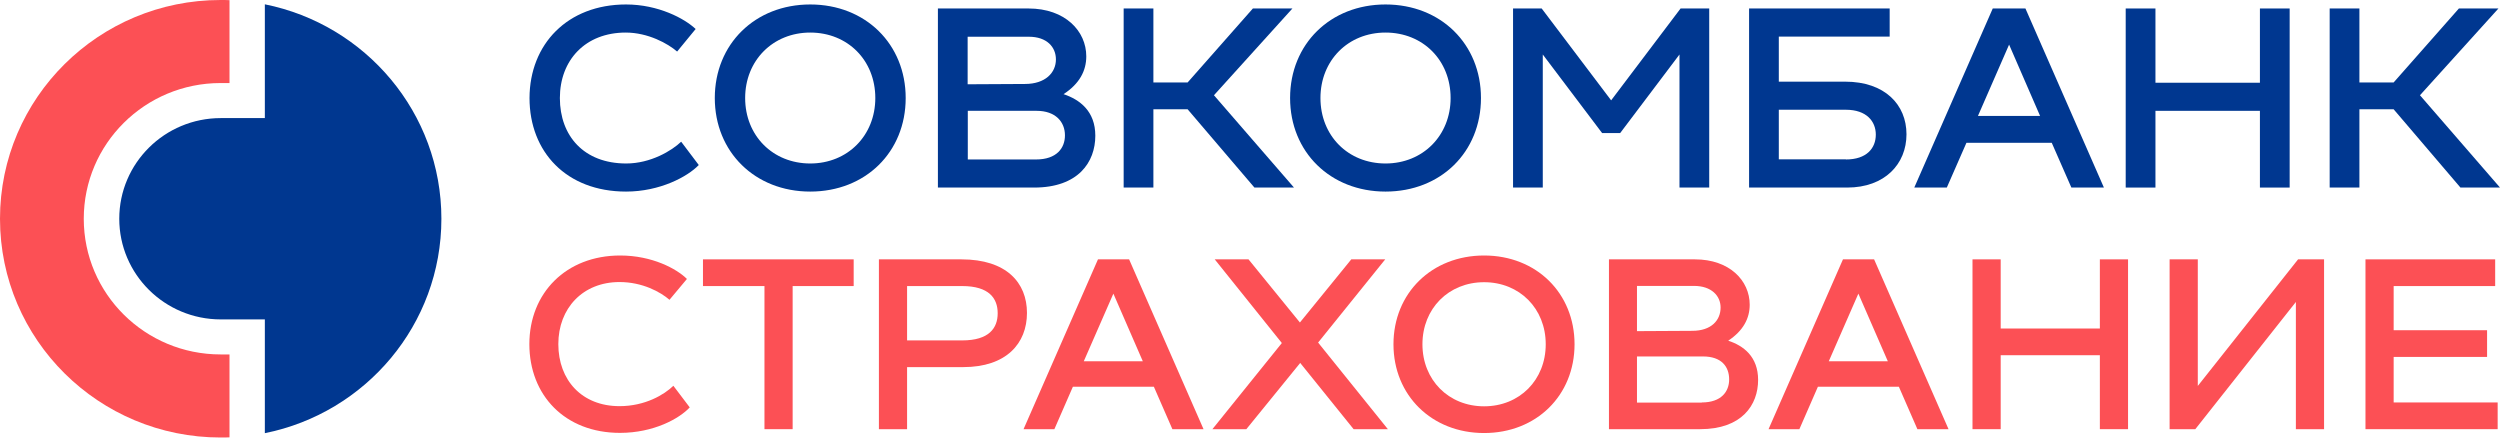
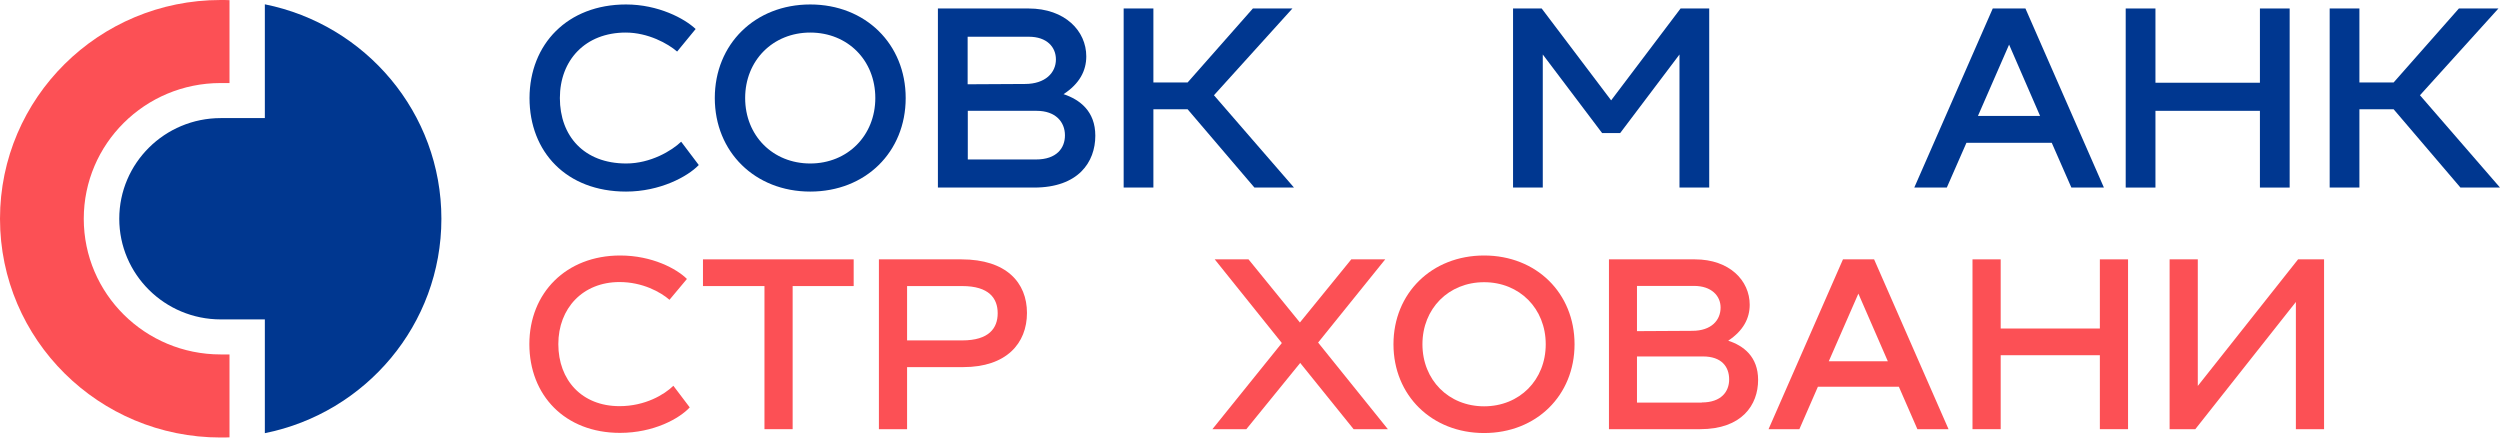
<svg xmlns="http://www.w3.org/2000/svg" width="160" height="28" viewBox="0 0 160 28" fill="none">
  <path d="M40.067 0.286C42.13 0.286 43.814 1.185 44.521 1.857L43.336 3.3C42.758 2.796 41.482 2.084 40.047 2.084C37.457 2.084 35.832 3.853 35.832 6.273C35.832 8.694 37.367 10.463 40.077 10.463C41.642 10.463 42.997 9.643 43.595 9.069L44.721 10.561C44.013 11.302 42.239 12.261 40.067 12.261C36.251 12.261 33.889 9.722 33.889 6.273C33.899 2.825 36.321 0.286 40.067 0.286Z" fill="#003790" />
  <path d="M51.855 0.286C55.393 0.286 57.964 2.825 57.964 6.273C57.964 9.731 55.393 12.261 51.855 12.261C48.318 12.261 45.747 9.722 45.747 6.273C45.747 2.825 48.318 0.286 51.855 0.286ZM51.855 10.463C54.247 10.463 56.02 8.674 56.02 6.273C56.02 3.863 54.257 2.084 51.855 2.084C49.464 2.084 47.69 3.873 47.69 6.273C47.69 8.684 49.464 10.463 51.855 10.463Z" fill="#003790" />
  <path d="M70.1 8.684C70.1 10.374 69.014 12.004 66.184 12.004H60.026V0.543H65.826C68.167 0.543 69.522 1.985 69.522 3.606C69.522 4.525 69.094 5.355 68.067 6.026C69.104 6.372 70.1 7.113 70.1 8.684ZM61.929 2.351V5.394L65.596 5.374C66.902 5.374 67.579 4.653 67.579 3.803C67.579 3.013 67.001 2.351 65.845 2.351H61.929ZM66.304 10.206C67.639 10.206 68.157 9.465 68.157 8.664C68.157 7.795 67.549 7.093 66.344 7.093H61.939V10.206H66.304Z" fill="#003790" />
  <path d="M77.693 6.096L82.815 12.004H80.284L76.009 6.995H73.817V12.004H71.914V0.543H73.817V5.276H76.009L80.184 0.543H82.715L77.693 6.096Z" fill="#003790" />
-   <path d="M88.674 0.286C92.212 0.286 94.782 2.825 94.782 6.273C94.782 9.731 92.212 12.261 88.674 12.261C85.137 12.261 82.566 9.722 82.566 6.273C82.566 2.825 85.137 0.286 88.674 0.286ZM88.674 10.463C91.066 10.463 92.839 8.674 92.839 6.273C92.839 3.863 91.076 2.084 88.674 2.084C86.273 2.084 84.509 3.873 84.509 6.273C84.509 8.684 86.273 10.463 88.674 10.463Z" fill="#003790" />
  <path d="M107.557 0.543H109.39V12.004H107.487V3.487L103.691 8.516H102.535L98.738 3.487V12.004H96.835V0.543H98.668L103.113 6.422L107.557 0.543Z" fill="#003790" />
-   <path d="M118.089 5.226C120.63 5.226 122.015 6.698 122.015 8.595C122.015 10.492 120.63 12.004 118.219 12.004H111.941V0.543H120.939V2.341H113.844V5.226H118.089ZM118.139 10.206C119.464 10.206 120.052 9.484 120.052 8.615C120.052 7.765 119.454 7.024 118.139 7.024H113.844V10.196H118.139V10.206Z" fill="#003790" />
  <path d="M132.568 12.004L131.312 9.139H125.852L124.596 12.004H122.514L127.536 0.543H129.628L134.65 12.004H132.568ZM126.589 7.419H130.565L128.582 2.855L126.589 7.419Z" fill="#003790" />
  <path d="M144.635 0.543H146.538V12.004H144.635V7.093H137.949V12.004H136.045V0.543H137.949V5.295H144.635V0.543Z" fill="#003790" />
  <path d="M154.878 6.096L160 12.004H157.469L153.194 6.995H151.002V12.004H149.099V0.543H151.002V5.276H153.194L157.369 0.543H159.9L154.878 6.096Z" fill="#003790" />
  <path d="M0 14C0 21.736 6.327 28 14.12 28C14.309 28 14.498 28 14.688 27.99V22.684H14.12C9.287 22.684 5.361 18.802 5.361 14C5.361 9.208 9.277 5.315 14.12 5.315H14.688V0.01C14.498 0 14.309 0 14.12 0C6.327 0 0 6.264 0 14Z" fill="#FC5055" />
  <path d="M16.95 0.276V7.558H14.13C10.542 7.558 7.633 10.443 7.633 14C7.633 17.556 10.542 20.442 14.13 20.442H16.95V27.723C23.397 26.429 28.249 20.777 28.249 14C28.249 7.222 23.397 1.571 16.95 0.276Z" fill="#003790" />
  <path d="M39.689 16.352C41.741 16.352 43.306 17.201 43.963 17.853L42.847 19.187C42.279 18.693 41.123 18.051 39.649 18.051C37.297 18.051 35.733 19.73 35.733 22.023C35.733 24.325 37.237 25.994 39.649 25.994C41.293 25.994 42.519 25.253 43.096 24.69L44.143 26.073C43.485 26.785 41.841 27.704 39.679 27.704C36.151 27.704 33.879 25.293 33.879 22.023C33.879 18.752 36.231 16.352 39.689 16.352Z" fill="#FC5055" />
  <path d="M54.645 18.308H50.729V27.467H48.926V18.308H44.99V16.599H54.635V18.308H54.645Z" fill="#FC5055" />
  <path d="M65.726 20.027C65.726 21.973 64.411 23.495 61.65 23.495H58.053V27.467H56.25V16.599H61.531C64.411 16.599 65.726 18.09 65.726 20.027ZM61.581 21.786C63.304 21.786 63.852 20.995 63.852 20.047C63.852 19.098 63.304 18.308 61.581 18.308H58.053V21.786H61.581Z" fill="#FC5055" />
-   <path d="M75.033 27.467L73.847 24.75H68.665L67.48 27.467H65.507L70.27 16.599H72.263L77.026 27.467H75.033ZM69.363 23.119H73.139L71.256 18.792L69.363 23.119Z" fill="#FC5055" />
  <path d="M88.823 27.467H86.631L83.213 23.228L79.766 27.467H77.594L82.038 21.954L77.743 16.599H79.905L83.194 20.64L86.482 16.599H88.654L84.359 21.924L88.823 27.467Z" fill="#FC5055" />
  <path d="M94.982 16.352C98.33 16.352 100.771 18.762 100.771 22.033C100.771 25.303 98.33 27.714 94.982 27.714C91.633 27.714 89.182 25.303 89.182 22.033C89.182 18.762 91.633 16.352 94.982 16.352ZM94.982 26.004C97.254 26.004 98.927 24.315 98.927 22.033C98.927 19.75 97.254 18.061 94.982 18.061C92.71 18.061 91.036 19.75 91.036 22.033C91.036 24.315 92.71 26.004 94.982 26.004Z" fill="#FC5055" />
  <path d="M112.519 24.315C112.519 25.916 111.483 27.467 108.812 27.467H102.973V16.599H108.474C110.696 16.599 111.981 17.962 111.981 19.503C111.981 20.373 111.573 21.163 110.606 21.805C111.582 22.122 112.519 22.823 112.519 24.315ZM104.767 18.308V21.193L108.304 21.173C109.53 21.173 110.118 20.491 110.118 19.681C110.118 18.94 109.54 18.298 108.414 18.298H104.767V18.308ZM108.912 25.757C110.177 25.757 110.666 25.046 110.666 24.285C110.666 23.465 110.177 22.813 108.992 22.813H104.767V25.767H108.912V25.757Z" fill="#FC5055" />
  <path d="M122.713 27.467L121.527 24.75H116.346L115.16 27.467H113.187L117.95 16.599H119.943L124.706 27.467H122.713ZM117.043 23.119H120.82L118.936 18.792L117.043 23.119Z" fill="#FC5055" />
  <path d="M134.391 16.599H136.195V27.467H134.391V22.734H128.044V27.467H126.24V16.599H128.044V21.025H134.391V16.599Z" fill="#FC5055" />
-   <path d="M147.076 16.599H148.74V27.467H146.936V19.326L140.499 27.467H138.855V16.599H140.659V24.7L147.076 16.599Z" fill="#FC5055" />
-   <path d="M153.194 25.757H159.85V27.467H151.391V16.599H159.691V18.308H153.194V21.134H159.173V22.843H153.194V25.757Z" fill="#FC5055" />
+   <path d="M147.076 16.599H148.74V27.467H146.936V19.326L140.499 27.467H138.855V16.599H140.659V24.7L147.076 16.599" fill="#FC5055" />
</svg>